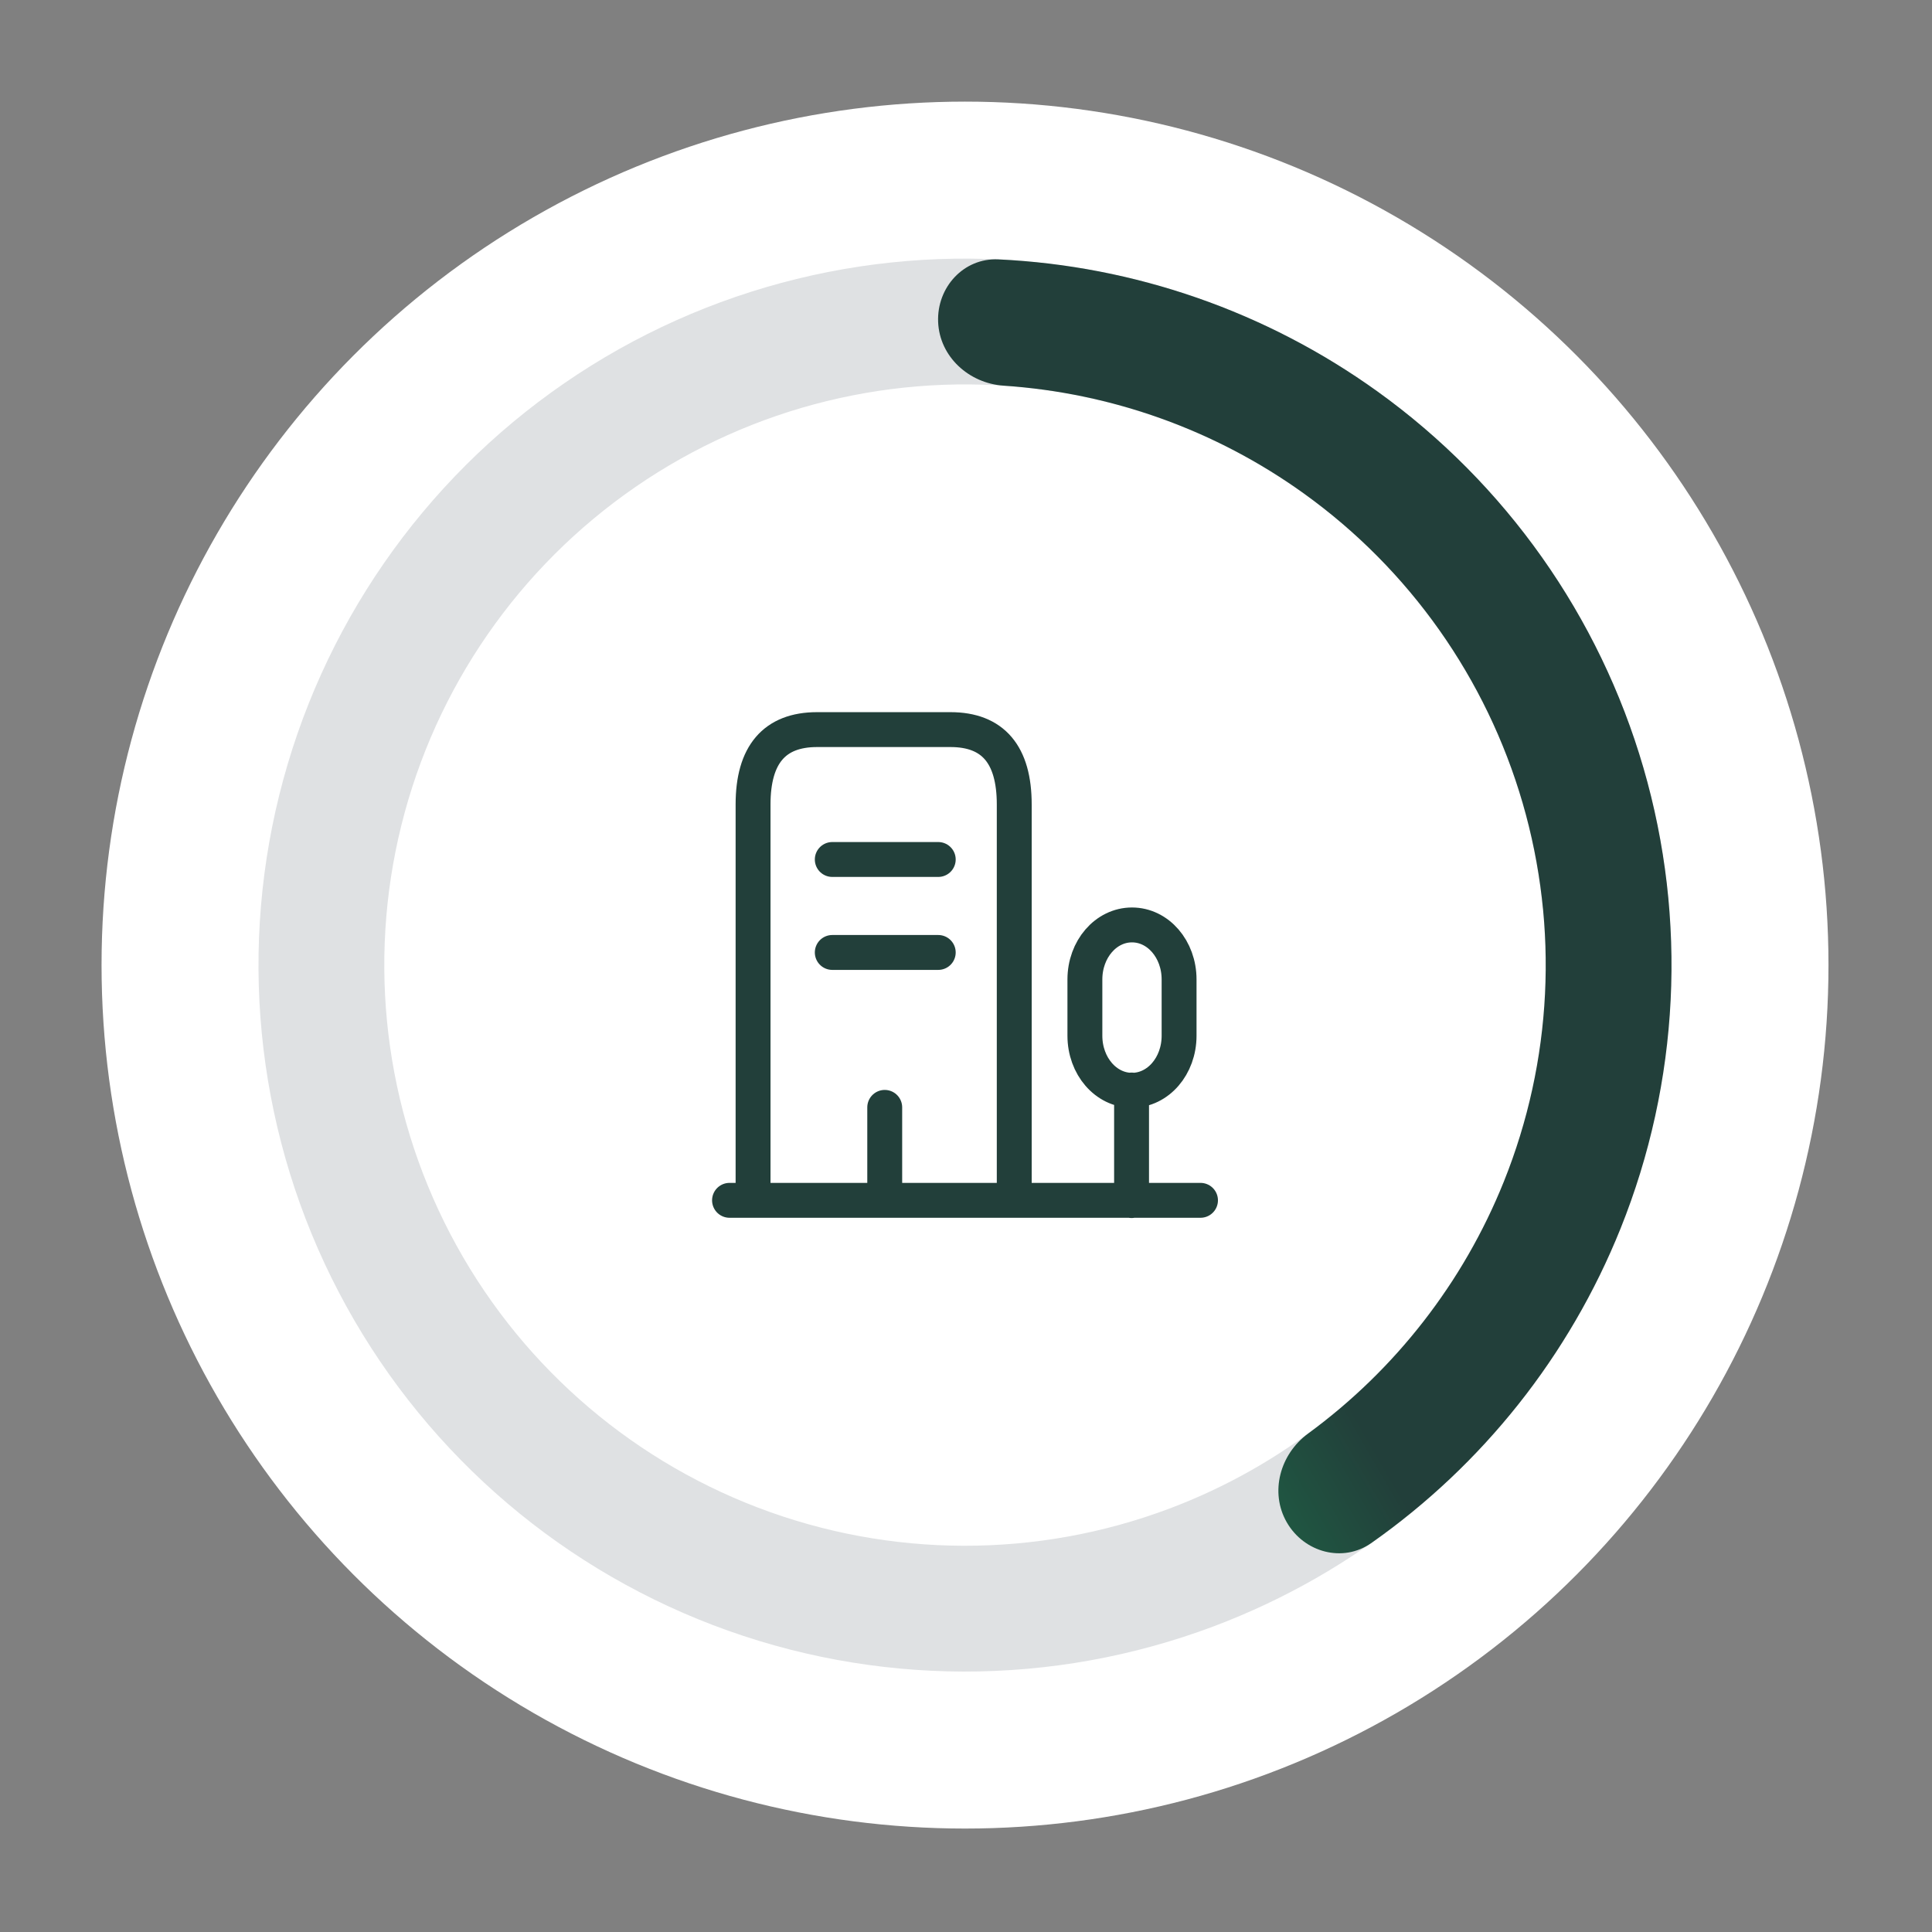
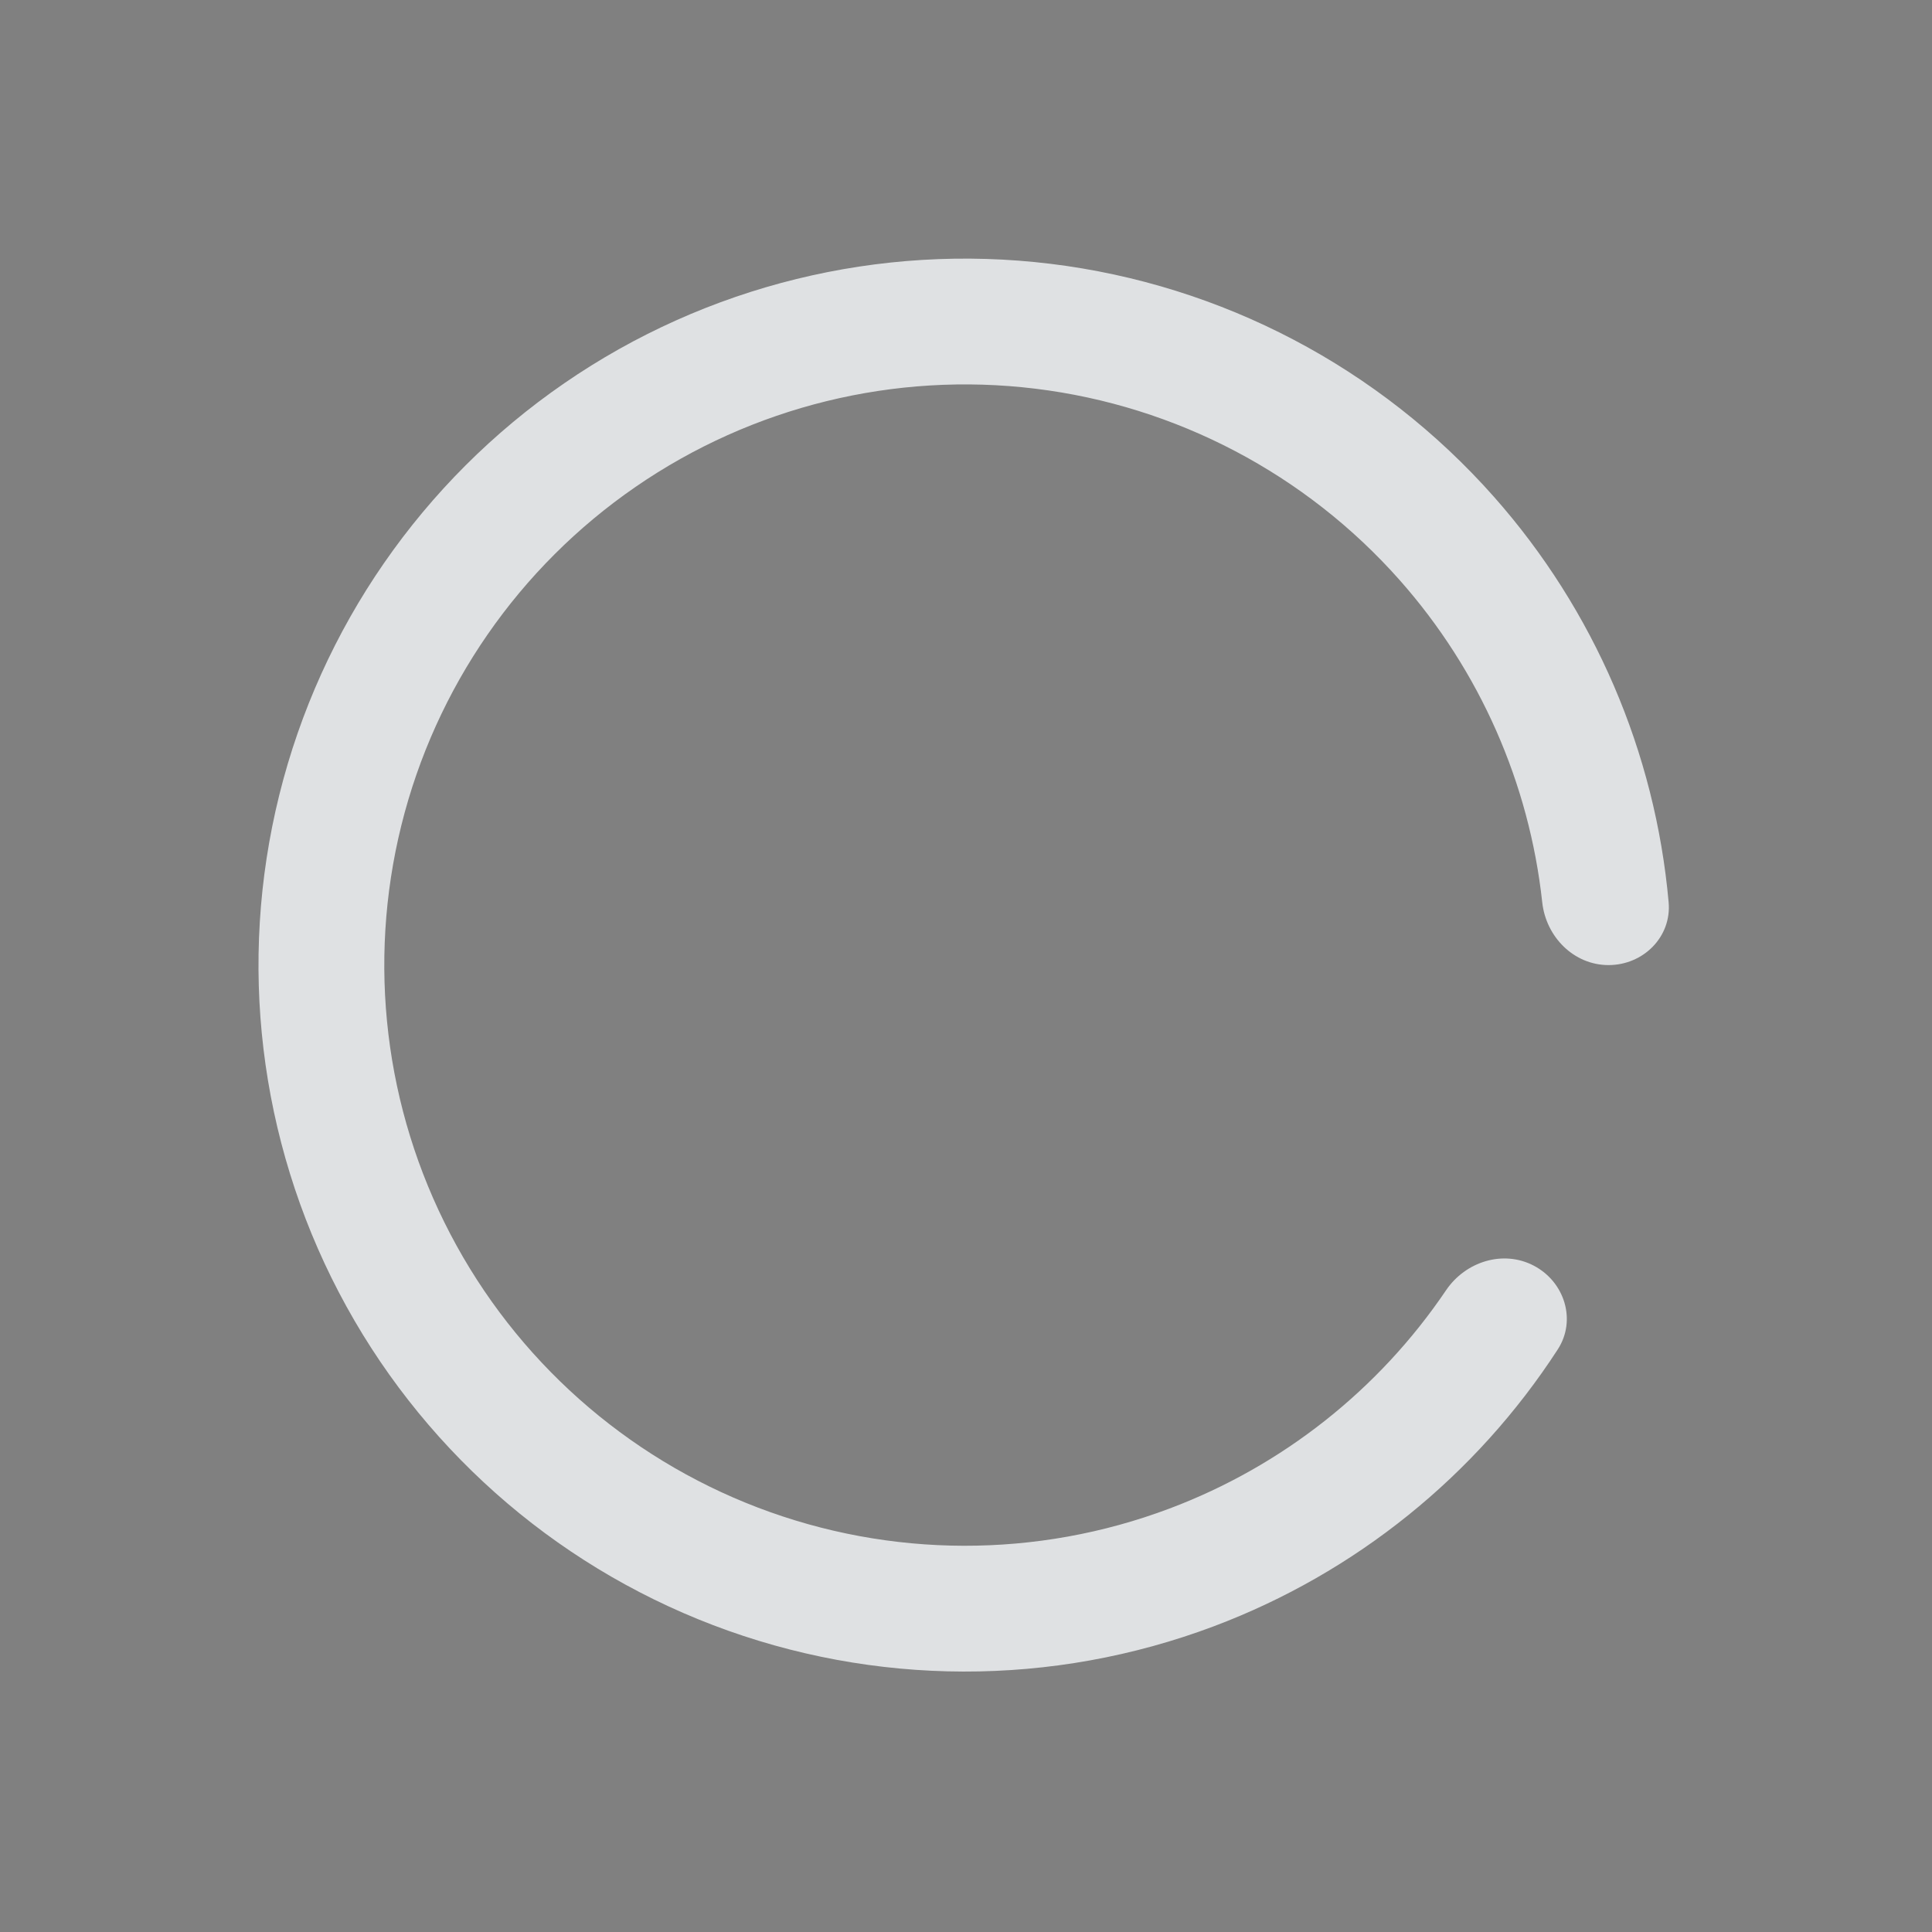
<svg xmlns="http://www.w3.org/2000/svg" width="167" height="167" viewBox="0 0 167 167" fill="none">
  <rect x="0" y="0" width="167" height="167" fill="#808080" stroke="none" />
-   <circle cx="83.415" cy="83.421" r="74.637" fill="white" />
  <path d="M139.04 83.421C142.043 83.421 144.502 80.982 144.235 77.991C143.08 65.043 137.814 52.747 129.134 42.942C119.248 31.776 105.618 24.613 90.814 22.805C76.01 20.997 61.056 24.669 48.774 33.128C36.491 41.587 27.728 54.248 24.139 68.724C20.549 83.199 22.381 98.488 29.289 111.705C36.197 124.923 47.702 135.156 61.636 140.474C75.569 145.792 90.967 145.827 104.925 140.573C117.18 135.959 127.58 127.548 134.652 116.64C136.285 114.12 135.25 110.815 132.596 109.412C129.941 108.009 126.675 109.044 124.993 111.532C119.197 120.106 110.862 126.719 101.094 130.396C89.622 134.715 76.966 134.686 65.513 130.315C54.061 125.944 44.604 117.533 38.926 106.669C33.248 95.805 31.743 83.239 34.693 71.341C37.643 59.443 44.846 49.036 54.941 42.083C65.037 35.13 77.328 32.112 89.496 33.598C101.663 35.084 112.867 40.972 120.992 50.15C127.911 57.965 132.191 67.706 133.309 77.995C133.634 80.98 136.038 83.421 139.04 83.421Z" fill="#DFE1E3" />
-   <path d="M111.232 131.596C112.734 134.196 116.076 135.106 118.533 133.38C128.159 126.614 135.66 117.185 140.077 106.197C145.173 93.521 145.871 79.503 142.06 66.383C138.249 53.264 130.149 41.802 119.055 33.829C109.437 26.918 98.052 22.975 86.299 22.42C83.3 22.278 80.965 24.838 81.091 27.838C81.217 30.838 83.756 33.137 86.752 33.337C96.069 33.957 105.068 37.168 112.709 42.659C121.827 49.212 128.485 58.633 131.618 69.417C134.75 80.2 134.177 91.722 129.988 102.141C126.479 110.871 120.601 118.404 113.066 123.919C110.644 125.693 109.731 128.995 111.232 131.596Z" fill="url(#paint0_linear_1261_1384)" />
-   <path d="M63.059 103.755H103.77M97.811 103.777V94.22M65.094 103.755V69.537C65.094 65.23 66.945 63.066 70.627 63.066H82.156C85.838 63.066 87.67 65.23 87.67 69.537V103.755M71.941 74.293H81.101M71.941 82.329H81.101M76.475 103.755V95.72M97.848 79.95C95.591 79.95 93.777 82.05 93.777 84.664V89.528C93.777 92.142 95.591 94.242 97.848 94.242C100.106 94.242 101.919 92.142 101.919 89.528V84.664C101.919 82.05 100.106 79.95 97.848 79.95Z" stroke="#223F3A" stroke-width="3.016" stroke-miterlimit="10" stroke-linecap="round" stroke-linejoin="round" />
  <defs>
    <linearGradient id="paint0_linear_1261_1384" x1="136.303" y1="52.886" x2="30.532" y2="113.952" gradientUnits="userSpaceOnUse">
      <stop offset="0.42" stop-color="#223F3A" />
      <stop offset="1" stop-color="#12E571" />
    </linearGradient>
  </defs>
</svg>